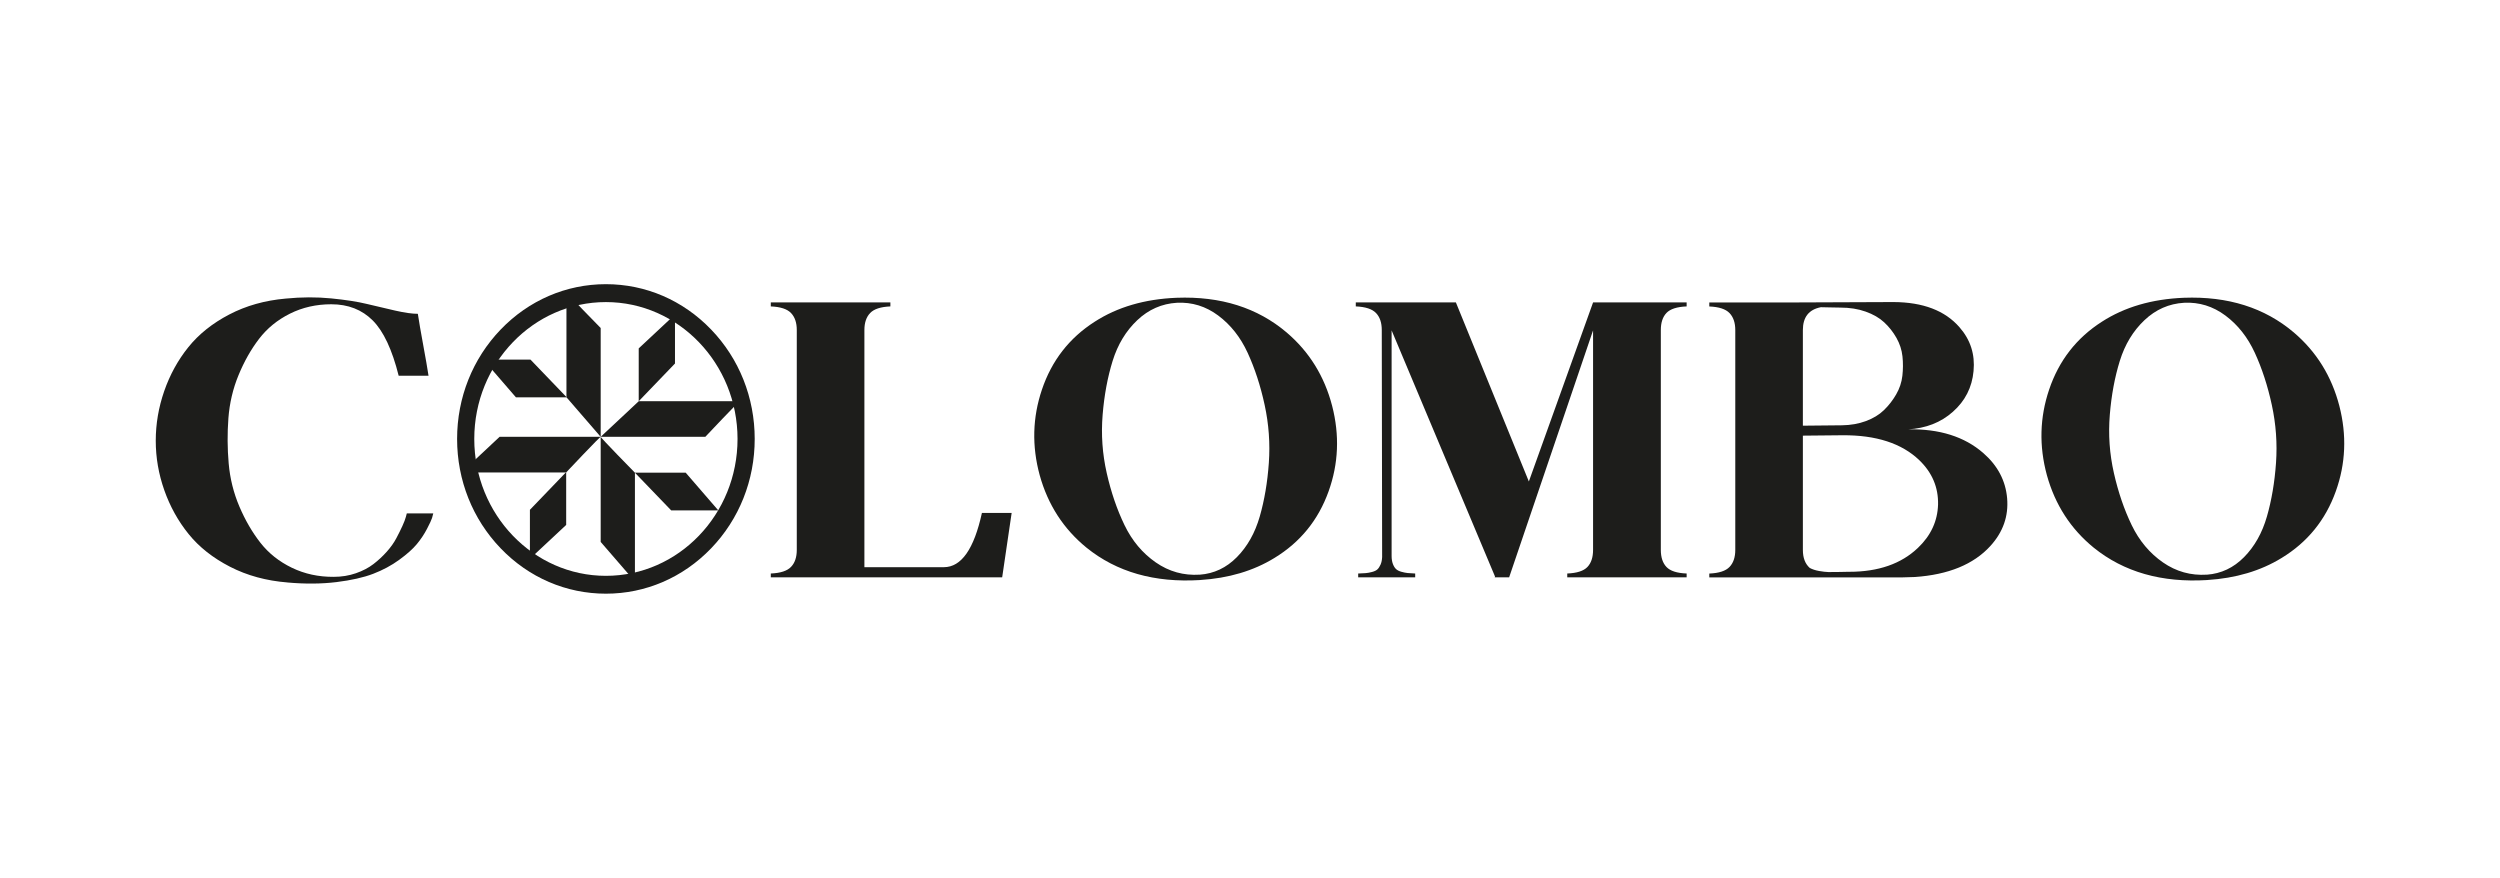
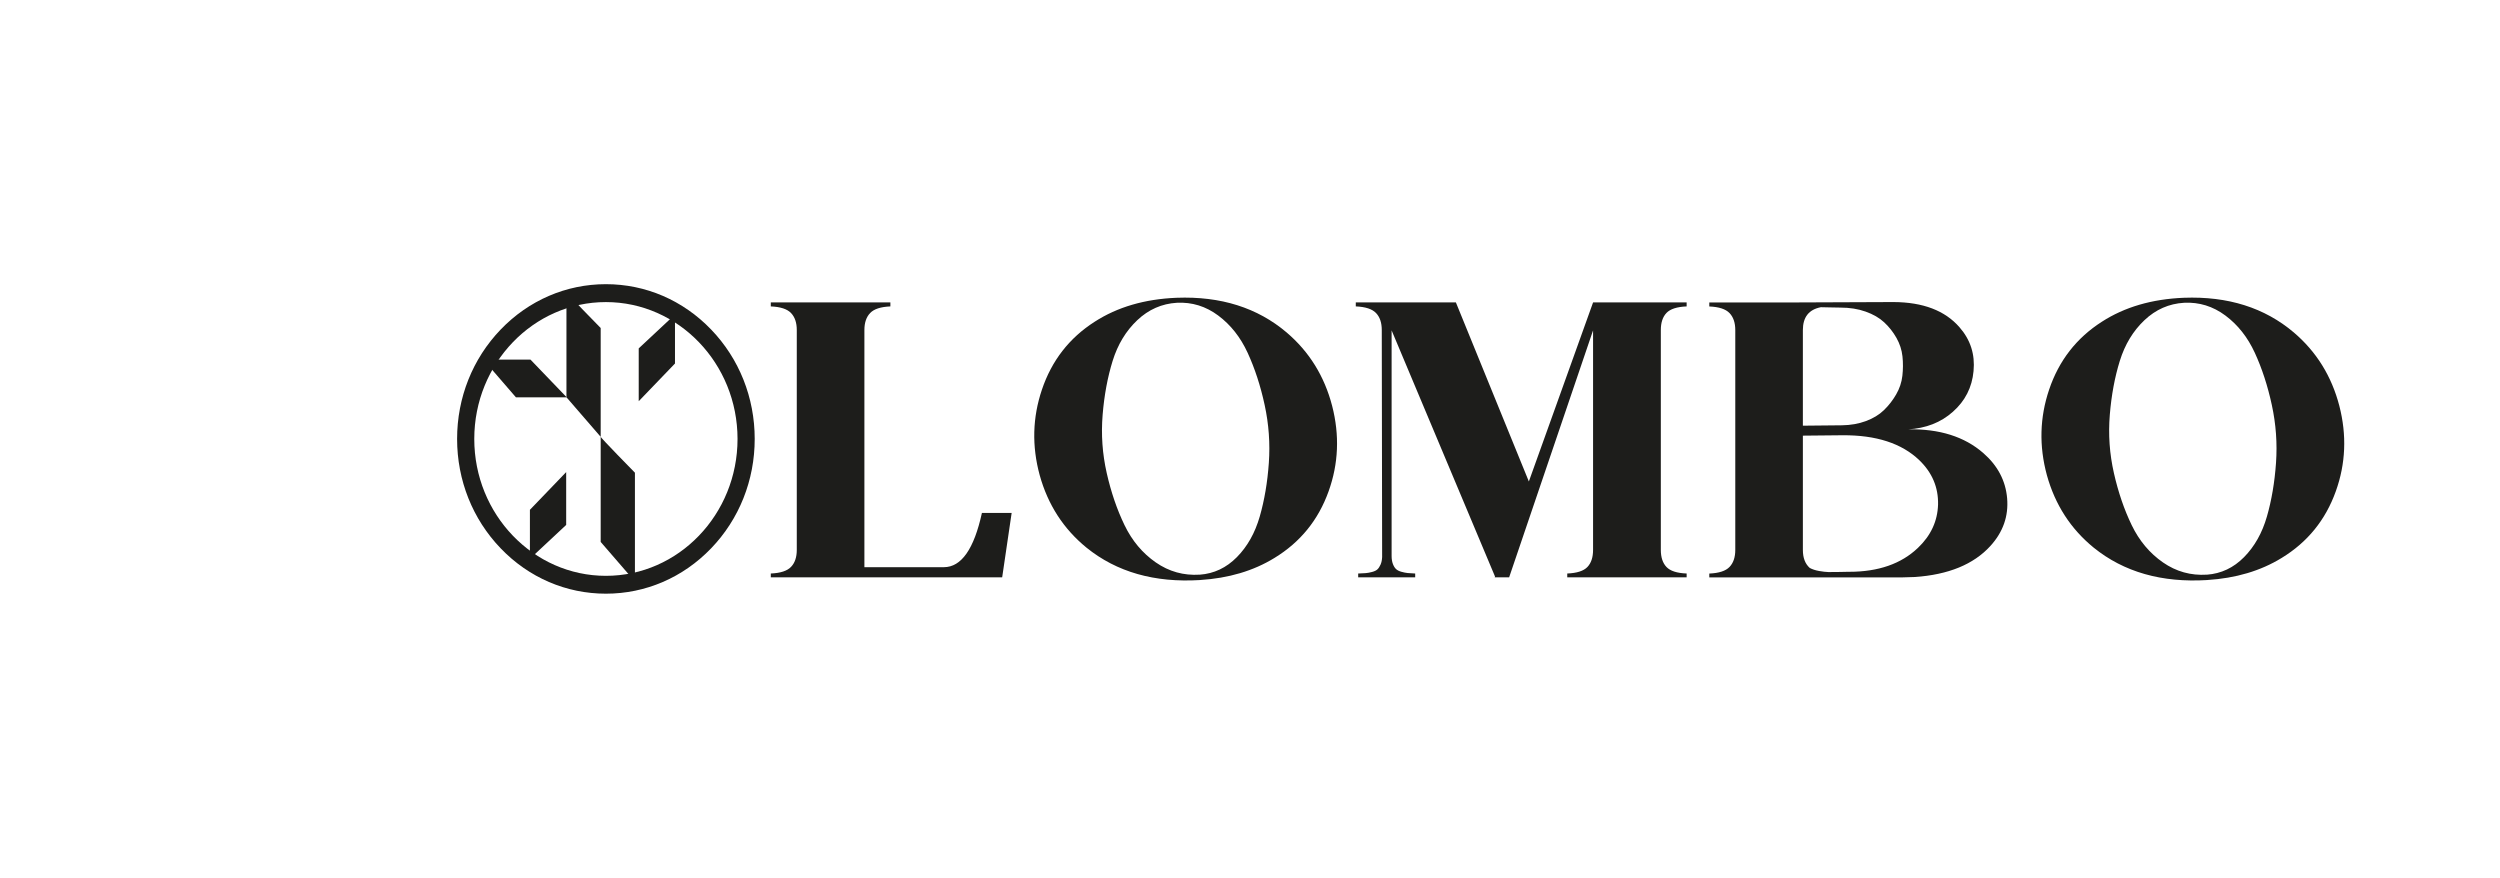
<svg xmlns="http://www.w3.org/2000/svg" id="Capa_1" data-name="Capa 1" viewBox="0 0 1020.83 358.48">
  <defs>
    <style>
      .cls-1 {
        fill: #1d1d1b;
      }
    </style>
  </defs>
  <g>
    <path class="cls-1" d="M247.41,242.42c-16.23,0-31.49-6.57-42.96-18.51-11.48-11.93-17.8-27.8-17.8-44.68s6.32-32.74,17.8-44.68c11.48-11.93,26.73-18.51,42.96-18.51s31.49,6.57,42.96,18.51c11.48,11.93,17.8,27.8,17.8,44.68s-6.32,32.74-17.8,44.68c-11.48,11.93-26.73,18.51-42.96,18.51ZM247.41,123.35c-29.64,0-53.75,25.07-53.75,55.89s24.11,55.89,53.75,55.89,53.75-25.07,53.75-55.89-24.11-55.89-53.75-55.89Z" />
    <path class="cls-1" d="M231.3,119.24v42.97l13.98,16.16v-44.43s-14.45-14.7-13.98-14.7Z" />
-     <path class="cls-1" d="M302.14,163.83h-41.32l-15.54,14.54h42.72s14.14-15.02,14.14-14.54Z" />
-     <path class="cls-1" d="M245.32,178.37h-41.32l-15.54,14.54h42.72s14.14-15.02,14.14-14.54Z" />
    <path class="cls-1" d="M245.28,178.32v42.97l13.98,16.16v-44.43s-14.45-14.7-13.98-14.7Z" />
    <polygon class="cls-1" points="260.81 142.26 260.81 163.83 275.62 148.43 275.62 128.41 260.81 142.26" />
-     <polygon class="cls-1" points="279.99 193.01 259.25 193.01 274.06 208.4 293.3 208.4 279.99 193.01" />
    <polygon class="cls-1" points="231.19 214.34 231.19 192.77 216.38 208.17 216.38 228.18 231.19 214.34" />
    <polygon class="cls-1" points="210.67 162.24 231.41 162.24 216.61 146.84 197.36 146.84 210.67 162.24" />
  </g>
-   <path class="cls-1" d="M117.42,237.84c-8.69-.69-16.52-2.83-23.5-6.42-6.98-3.59-12.61-8.04-16.9-13.35-4.29-5.31-7.6-11.28-9.93-17.9-2.33-6.62-3.49-13.35-3.49-20.21s1.15-13.61,3.45-20.25c2.3-6.64,5.58-12.62,9.85-17.94,4.27-5.31,9.84-9.77,16.71-13.35,6.87-3.59,14.55-5.75,23.04-6.5,6.44-.64,12.62-.66,18.55-.08,5.93.59,10.8,1.34,14.6,2.27,3.81.93,7.65,1.83,11.54,2.71,3.88.88,6.98,1.32,9.28,1.32.46,3.08,1.19,7.31,2.18,12.68,1,5.37,1.72,9.57,2.18,12.6h-12.19c-2.66-10.63-6.18-18.15-10.58-22.56-4.4-4.41-10.04-6.62-16.94-6.62-6.13,0-11.76,1.28-16.87,3.83-5.11,2.55-9.31,5.98-12.61,10.28-3.3,4.31-6.09,9.25-8.39,14.83s-3.68,11.45-4.14,17.62c-.46,6.17-.42,12.32.12,18.46.54,6.14,1.99,12,4.37,17.58,2.38,5.58,5.24,10.51,8.59,14.79,3.35,4.28,7.63,7.68,12.84,10.2,5.21,2.52,10.91,3.76,17.1,3.71,3.22,0,6.23-.49,9.05-1.47,2.81-.98,5.2-2.23,7.17-3.75,1.97-1.51,3.77-3.19,5.41-5.02,1.63-1.83,2.94-3.67,3.91-5.5.97-1.83,1.8-3.51,2.49-5.02.69-1.51,1.16-2.75,1.42-3.71l.38-1.44h10.81c-.1.48-.27,1.1-.5,1.87-.23.77-.92,2.26-2.07,4.46-1.15,2.21-2.54,4.29-4.18,6.26-1.64,1.97-4.02,4.09-7.17,6.38-3.14,2.29-6.68,4.19-10.62,5.7-3.94,1.51-8.94,2.64-15.03,3.39-6.08.74-12.73.8-19.93.16Z" />
  <g>
    <path class="cls-1" d="M400.96,209.44h12.13l-3.87,26.31h-94.48v-1.57c3.94-.16,6.7-1.06,8.26-2.7,1.57-1.64,2.35-3.95,2.35-6.93v-89.8c0-2.98-.78-5.28-2.35-6.93-1.57-1.64-4.32-2.54-8.26-2.7v-1.64h48.83v1.64c-3.94.16-6.7,1.06-8.26,2.7-1.57,1.64-2.35,3.95-2.35,6.93v96.85h32.45c7.13,0,12.31-7.39,15.54-22.16Z" />
    <path class="cls-1" d="M490.05,236.85c-18.6,1.15-34.07-3.26-46.4-13.23-9.4-7.67-15.77-17.54-19.11-29.6-3.24-11.9-2.93-23.54.91-34.92,3.99-11.85,11.17-21.09,21.53-27.72,9.3-6,20.45-9.26,33.44-9.79,18.05-.68,33.03,4.05,44.96,14.17,9.25,7.88,15.44,17.88,18.58,29.99,3.08,11.95,2.6,23.57-1.44,34.84-4.2,11.74-11.58,20.83-22.14,27.25-8.59,5.27-18.7,8.27-30.33,9ZM489.9,234.66c5.81-.42,10.87-2.81,15.16-7.16,4.3-4.36,7.4-9.88,9.33-16.56,1.92-6.68,3.16-13.99,3.72-21.92.56-7.93-.01-15.82-1.71-23.65-1.69-7.83-4.01-14.93-6.94-21.3-2.93-6.37-6.94-11.44-12.02-15.23-5.08-3.78-10.7-5.52-16.87-5.21-6.17.37-11.56,2.74-16.19,7.12-4.63,4.38-7.97,9.92-10.05,16.6-2.07,6.68-3.44,14.03-4.09,22.04-.66,8.01-.1,15.93,1.67,23.76,1.77,7.83,4.2,14.93,7.28,21.3,3.08,6.37,7.33,11.43,12.74,15.19,5.41,3.76,11.4,5.43,17.97,5.01Z" />
    <path class="cls-1" d="M688.71,123.48v1.64c-3.94.16-6.69,1.04-8.23,2.66-1.54,1.62-2.31,3.94-2.31,6.97v89.8c0,3.03.77,5.35,2.31,6.97,1.54,1.62,4.28,2.51,8.23,2.66v1.57h-48.75v-1.57c3.94-.16,6.68-1.04,8.23-2.66,1.54-1.62,2.31-3.94,2.31-6.97v-89.65l-34.27,100.84h-5.91l.15-.31-42.23-100.53v92.15c0,1.25.18,2.34.53,3.25.35.91.78,1.61,1.29,2.07.5.47,1.23.84,2.16,1.1.93.26,1.78.43,2.54.51.76.08,1.79.14,3.11.2v1.57h-23.28v-1.57c1.31-.05,2.34-.1,3.07-.16.73-.05,1.59-.21,2.58-.47.99-.26,1.72-.61,2.2-1.06.48-.44.91-1.1,1.29-1.96.38-.86.59-1.89.64-3.09l-.15-92.7c0-2.98-.78-5.28-2.35-6.93-1.57-1.64-4.32-2.54-8.26-2.7v-1.64h40.87l29.8,73.13,26.23-73.13h38.21Z" />
    <path class="cls-1" d="M779.01,175.31c12.89-.26,23.18,2.98,30.86,9.71,5.86,5.12,9.1,11.27,9.71,18.48.61,7.31-1.69,13.81-6.9,19.5-6.82,7.46-17.09,11.67-30.78,12.61l-5.31.16h-78.63v-1.57c3.94-.16,6.7-1.06,8.26-2.7,1.57-1.64,2.35-3.95,2.35-6.93v-89.8c0-2.98-.78-5.28-2.35-6.93-1.57-1.64-4.32-2.54-8.26-2.7v-1.64h35.11l40.11-.16c12.03.05,21,3.47,26.92,10.26,4.5,5.12,6.42,11.09,5.76,17.93-.61,6.63-3.41,12.16-8.42,16.6-4.9,4.38-11.05,6.79-18.43,7.2ZM736.17,173.82l16-.16c3.54-.05,6.79-.63,9.74-1.72,2.96-1.1,5.41-2.58,7.35-4.46,1.95-1.88,3.61-4.02,5-6.42,1.39-2.4,2.24-4.93,2.54-7.59.3-2.66.32-5.31.04-7.95-.28-2.64-1.1-5.15-2.46-7.56-1.36-2.4-3.03-4.51-5-6.34-1.97-1.83-4.5-3.29-7.58-4.38-3.08-1.1-6.5-1.64-10.24-1.64-1.11,0-2.57-.03-4.36-.08-1.79-.05-3.02-.08-3.68-.08-4.9.94-7.35,4.05-7.35,9.32v39.07ZM755.13,233.48c11.88,0,21.23-3.26,28.05-9.79,5.26-5.01,7.99-10.91,8.19-17.69.15-6.99-2.4-13.02-7.66-18.09-7.18-6.89-17.64-10.28-31.39-10.18l-16.15.16v46.66c0,3.24.93,5.69,2.81,7.36,1.06.57,2.34.99,3.83,1.25,1.49.26,2.75.4,3.79.43,1.04.03,2.56.01,4.59-.04,2.02-.05,3.34-.08,3.94-.08Z" />
    <path class="cls-1" d="M901.32,236.85c-18.6,1.15-34.07-3.26-46.4-13.23-9.4-7.67-15.77-17.54-19.11-29.6-3.24-11.9-2.93-23.54.91-34.92,3.99-11.85,11.17-21.09,21.53-27.72,9.3-6,20.45-9.26,33.44-9.79,18.05-.68,33.03,4.05,44.96,14.17,9.25,7.88,15.44,17.88,18.58,29.99,3.08,11.95,2.6,23.57-1.44,34.84-4.2,11.74-11.58,20.83-22.14,27.25-8.59,5.27-18.7,8.27-30.33,9ZM901.16,234.66c5.81-.42,10.87-2.81,15.16-7.16,4.3-4.36,7.4-9.88,9.33-16.56,1.92-6.68,3.16-13.99,3.72-21.92.56-7.93-.01-15.82-1.71-23.65-1.69-7.83-4.01-14.93-6.94-21.3-2.93-6.37-6.94-11.44-12.02-15.23-5.08-3.78-10.7-5.52-16.87-5.21-6.17.37-11.56,2.74-16.19,7.12-4.63,4.38-7.97,9.92-10.05,16.6-2.07,6.68-3.44,14.03-4.09,22.04-.66,8.01-.1,15.93,1.67,23.76,1.77,7.83,4.2,14.93,7.28,21.3,3.08,6.37,7.33,11.43,12.74,15.19,5.41,3.76,11.4,5.43,17.97,5.01Z" />
  </g>
</svg>